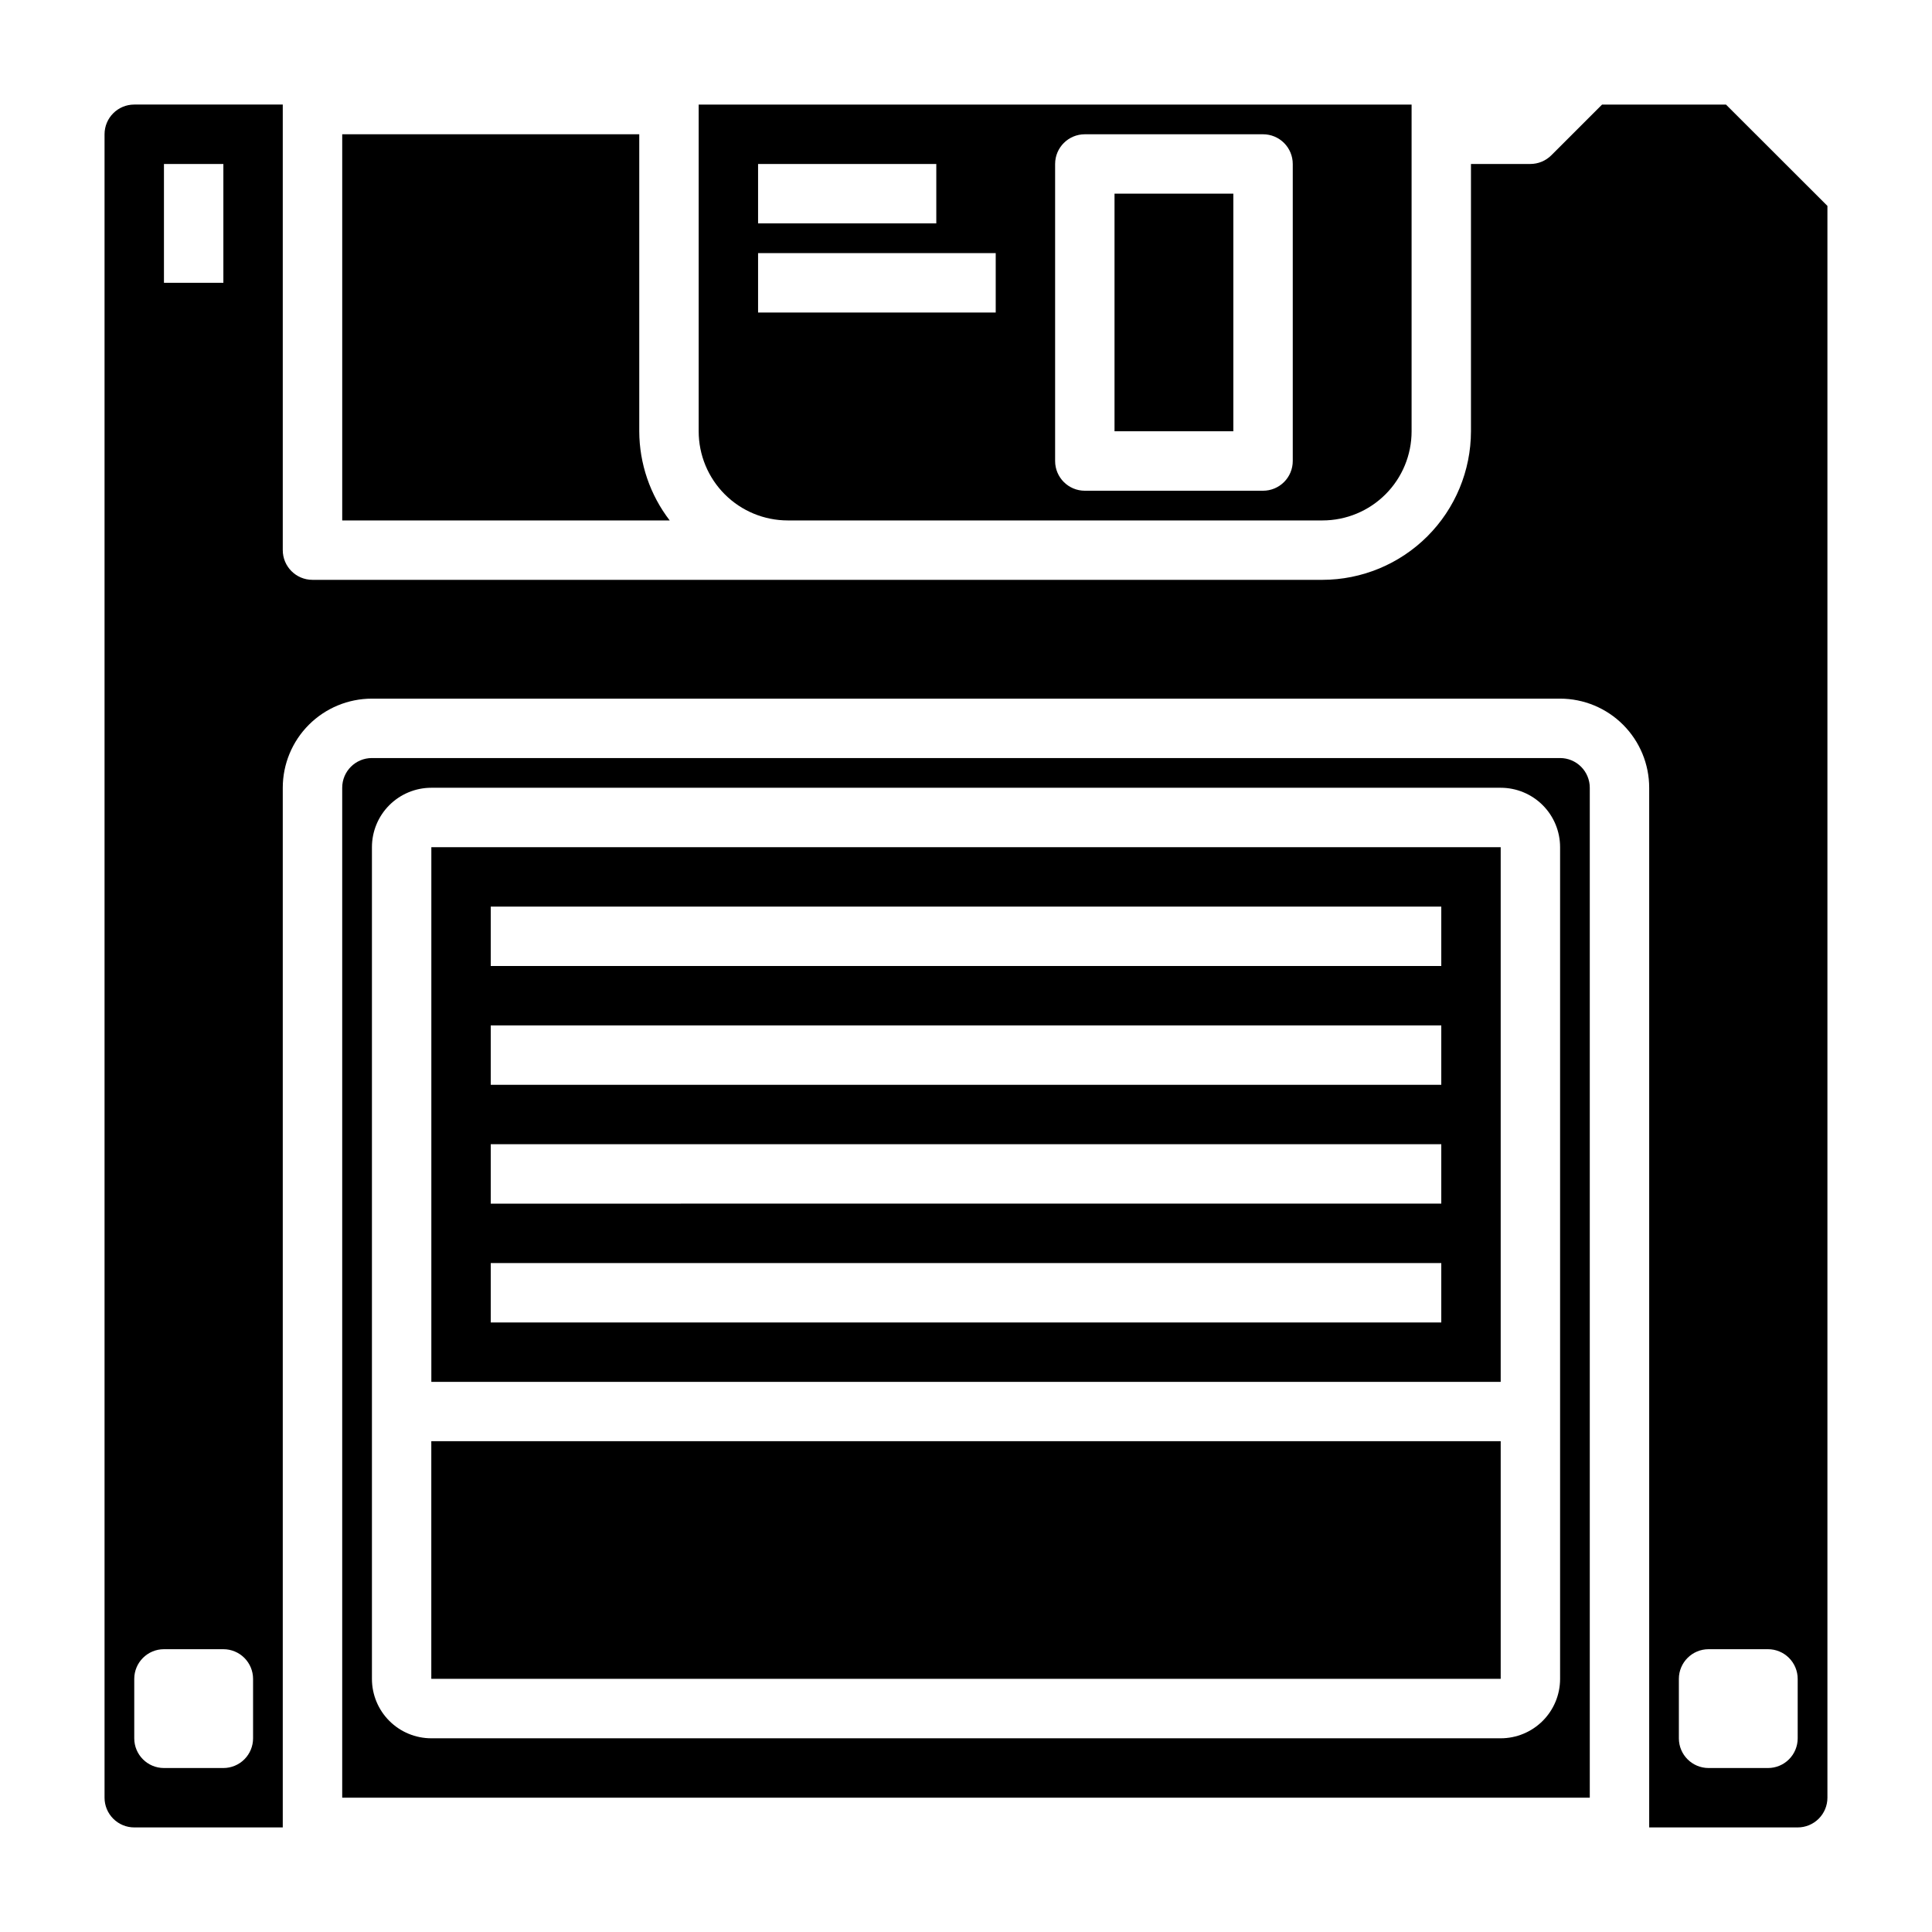
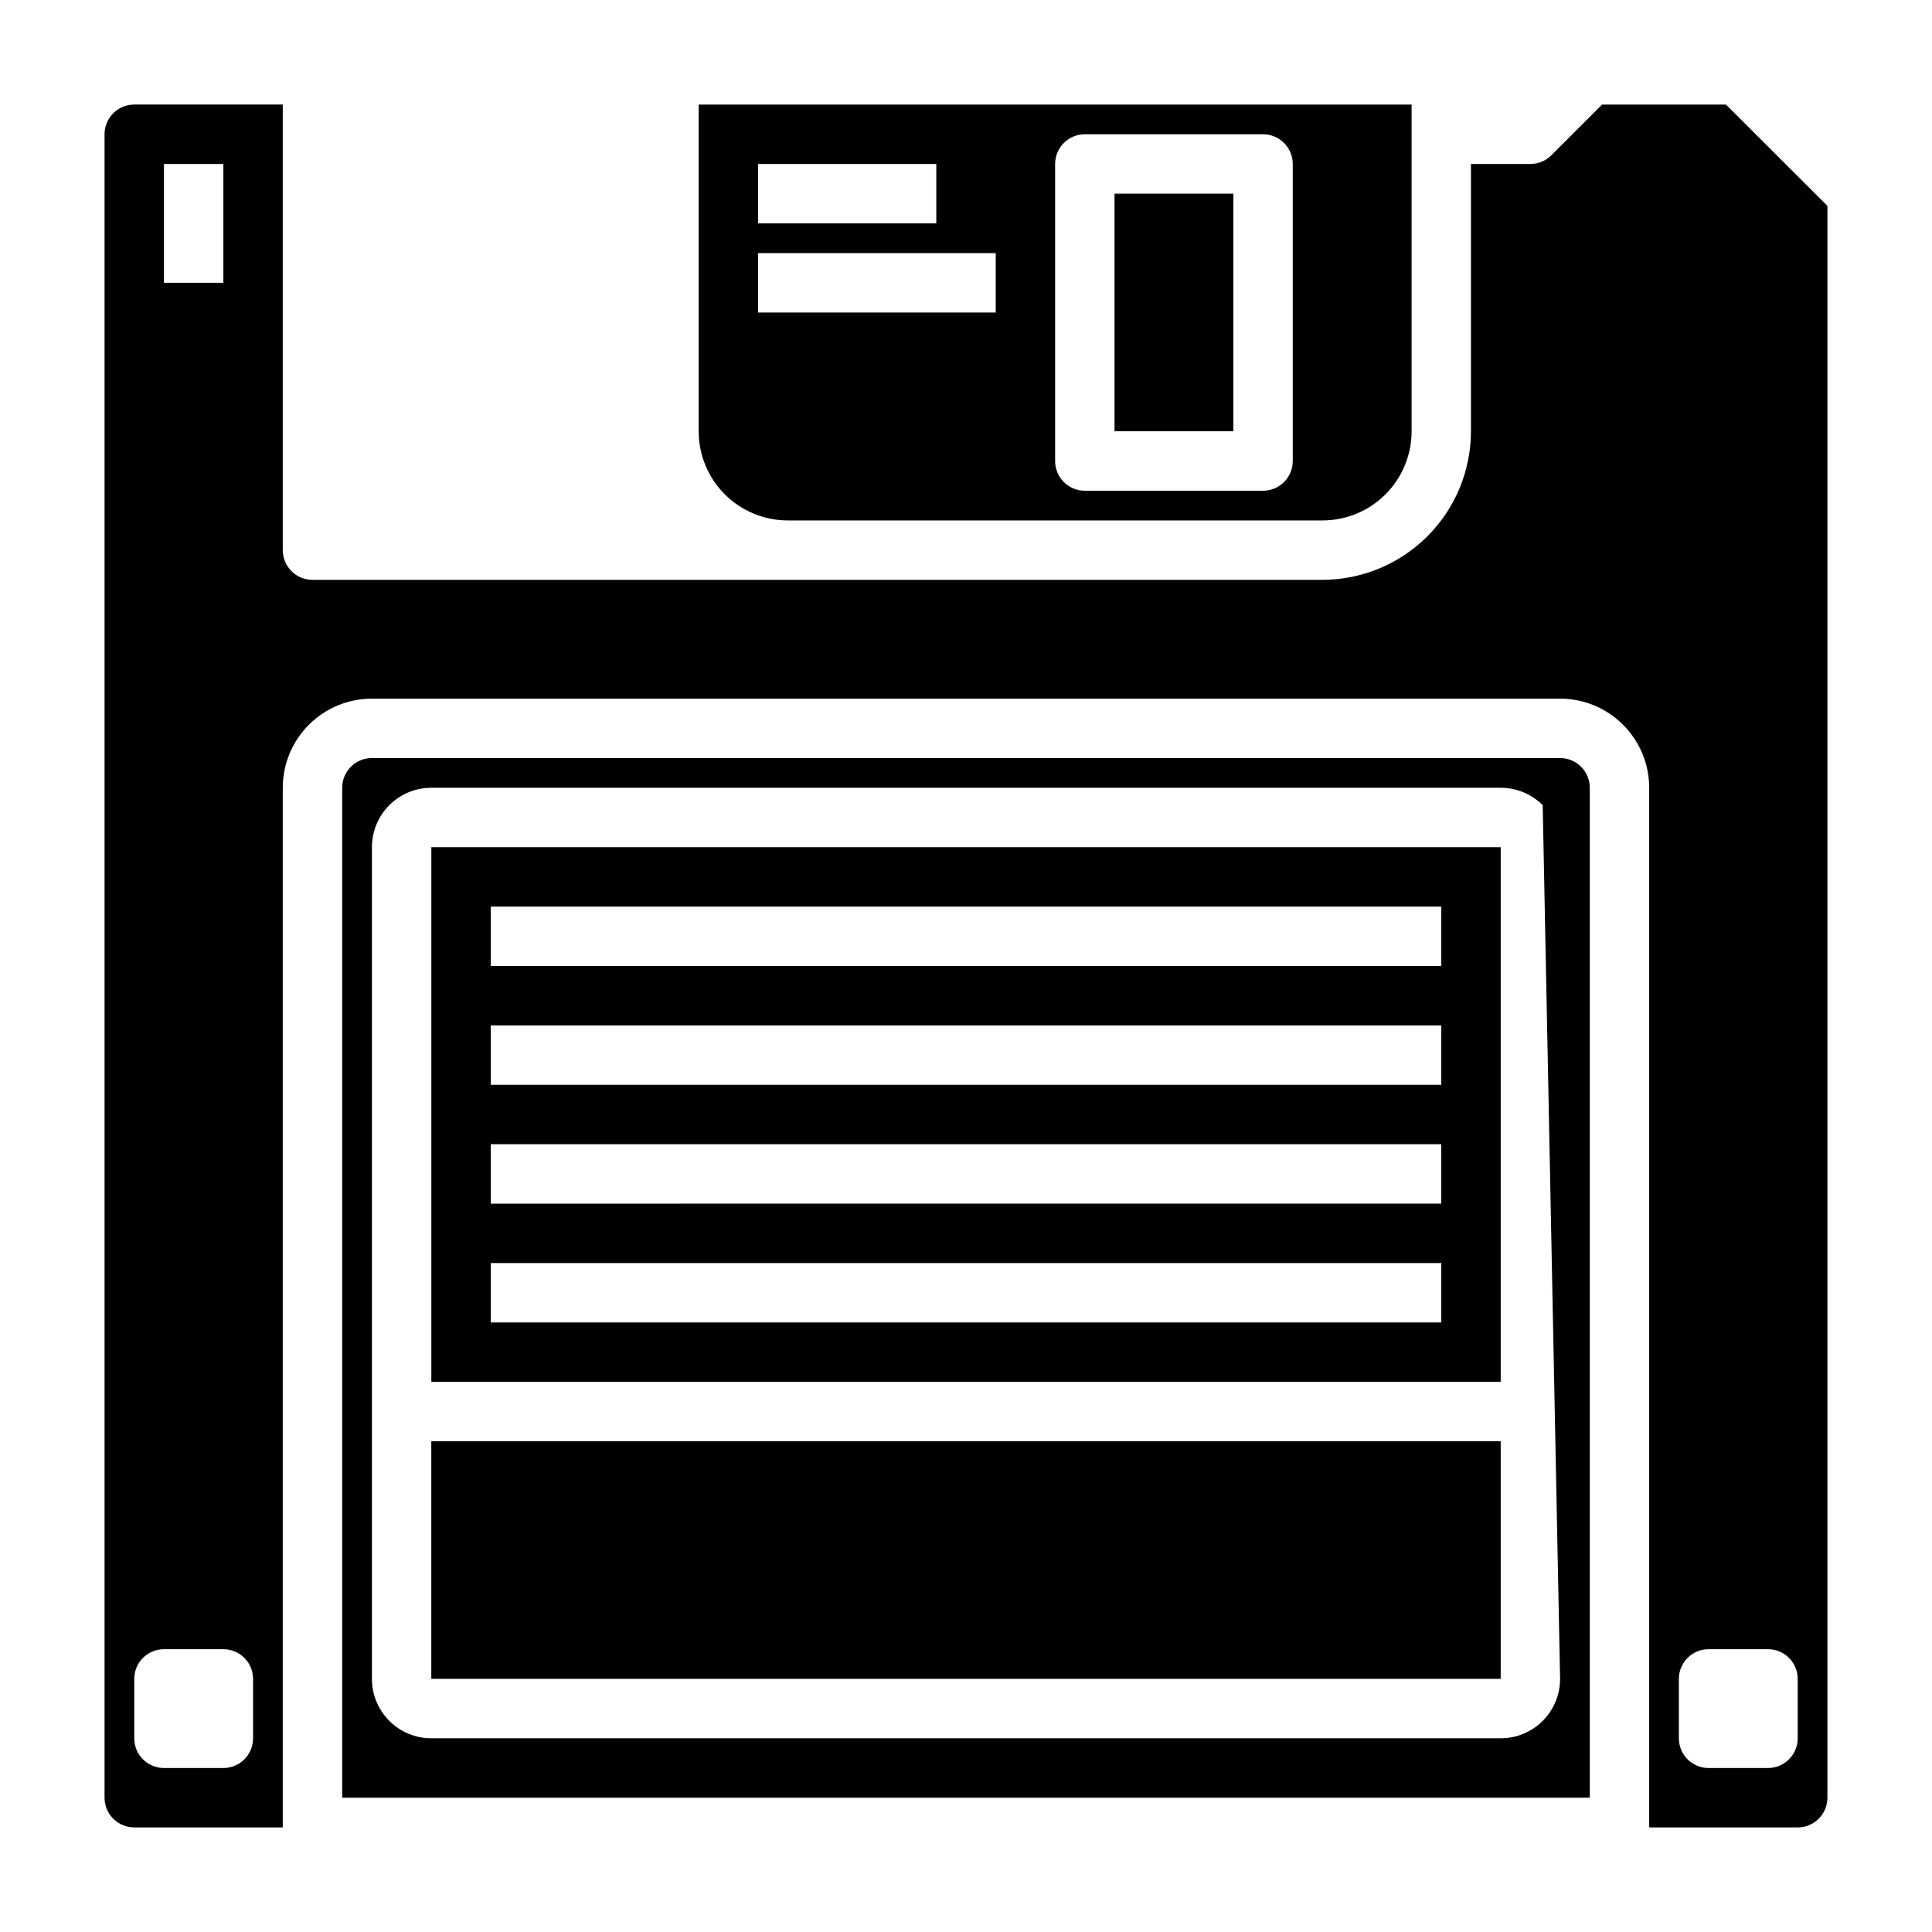
<svg xmlns="http://www.w3.org/2000/svg" fill="#000000" width="800px" height="800px" version="1.1" viewBox="144 144 512 512">
  <g>
    <path d="m541.7 368.51h-283.39v141.7h283.39zm-15.746 125.95h-251.9v-15.742h251.9zm0-31.488-251.9 0.004v-15.746h251.9zm0-31.488-251.9 0.004v-15.746h251.9zm0-31.488-251.9 0.004v-15.746h251.9z" />
-     <path d="m313.41 258.3v-78.719h-78.719v102.34h86.789c-5.207-6.773-8.043-15.07-8.07-23.617z" />
    <path d="m258.3 525.93h283.4v62.977h-283.4z" />
    <path d="m352.77 281.92h141.7c6.266 0 12.273-2.488 16.699-6.918 4.43-4.426 6.918-10.434 6.918-16.699v-86.59h-188.93v86.59c0 6.266 2.488 12.273 6.918 16.699 4.43 4.43 10.438 6.918 16.699 6.918zm70.848-94.465c0-4.348 3.527-7.871 7.875-7.871h47.23c2.086 0 4.09 0.828 5.566 2.305 1.477 1.477 2.305 3.481 2.305 5.566v78.723c0 2.086-0.828 4.09-2.305 5.566-1.477 1.473-3.481 2.305-5.566 2.305h-47.23c-4.348 0-7.875-3.523-7.875-7.871zm-78.719 0h47.23v15.746h-47.23zm0 23.617h62.977v15.742h-62.977z" />
    <path d="m439.36 195.32h31.488v62.969h-31.488z" />
-     <path d="m557.44 344.89h-314.88c-4.348 0-7.871 3.523-7.871 7.871v267.65h330.62v-267.65c0-2.086-0.832-4.09-2.309-5.566-1.477-1.477-3.477-2.305-5.566-2.305zm0 244.03c0 4.176-1.656 8.18-4.609 11.133s-6.957 4.613-11.133 4.613h-283.39c-4.176 0-8.18-1.66-11.133-4.613s-4.609-6.957-4.609-11.133v-220.41c0-4.176 1.656-8.18 4.609-11.133s6.957-4.613 11.133-4.613h283.39c4.176 0 8.18 1.66 11.133 4.613s4.609 6.957 4.609 11.133z" />
+     <path d="m557.44 344.89h-314.88c-4.348 0-7.871 3.523-7.871 7.871v267.65h330.62v-267.65c0-2.086-0.832-4.09-2.309-5.566-1.477-1.477-3.477-2.305-5.566-2.305zm0 244.03c0 4.176-1.656 8.18-4.609 11.133s-6.957 4.613-11.133 4.613h-283.39c-4.176 0-8.18-1.66-11.133-4.613s-4.609-6.957-4.609-11.133v-220.41c0-4.176 1.656-8.18 4.609-11.133s6.957-4.613 11.133-4.613h283.39c4.176 0 8.18 1.66 11.133 4.613z" />
    <path d="m601.4 171.71h-32.832l-13.438 13.43c-1.477 1.477-3.477 2.312-5.566 2.312h-15.742v70.848c-0.016 10.438-4.164 20.441-11.543 27.82s-17.383 11.527-27.82 11.543h-267.65c-4.348 0-7.871-3.527-7.871-7.875v-118.08h-39.359c-4.348 0-7.871 3.523-7.871 7.871v440.83c0 2.09 0.828 4.09 2.305 5.566 1.477 1.477 3.477 2.309 5.566 2.309h39.359v-275.52c0-6.262 2.488-12.27 6.918-16.699 4.43-4.43 10.434-6.918 16.699-6.918h314.88c6.266 0 12.273 2.488 16.699 6.918 4.43 4.43 6.918 10.438 6.918 16.699v275.52h39.359c2.09 0 4.09-0.832 5.566-2.309 1.477-1.477 2.309-3.477 2.309-5.566v-421.84zm-413.95 15.742h15.746v31.488h-15.746zm23.617 417.22c0 2.086-0.828 4.09-2.305 5.566-1.477 1.477-3.481 2.305-5.566 2.305h-15.746c-4.348 0-7.871-3.523-7.871-7.871v-15.746c0-4.348 3.523-7.871 7.871-7.871h15.746c2.086 0 4.09 0.828 5.566 2.305s2.305 3.481 2.305 5.566zm409.34 0c0 2.086-0.828 4.09-2.305 5.566-1.477 1.477-3.477 2.305-5.566 2.305h-15.742c-4.348 0-7.875-3.523-7.875-7.871v-15.746c0-4.348 3.527-7.871 7.875-7.871h15.742c2.09 0 4.09 0.828 5.566 2.305s2.305 3.481 2.305 5.566z" />
  </g>
</svg>